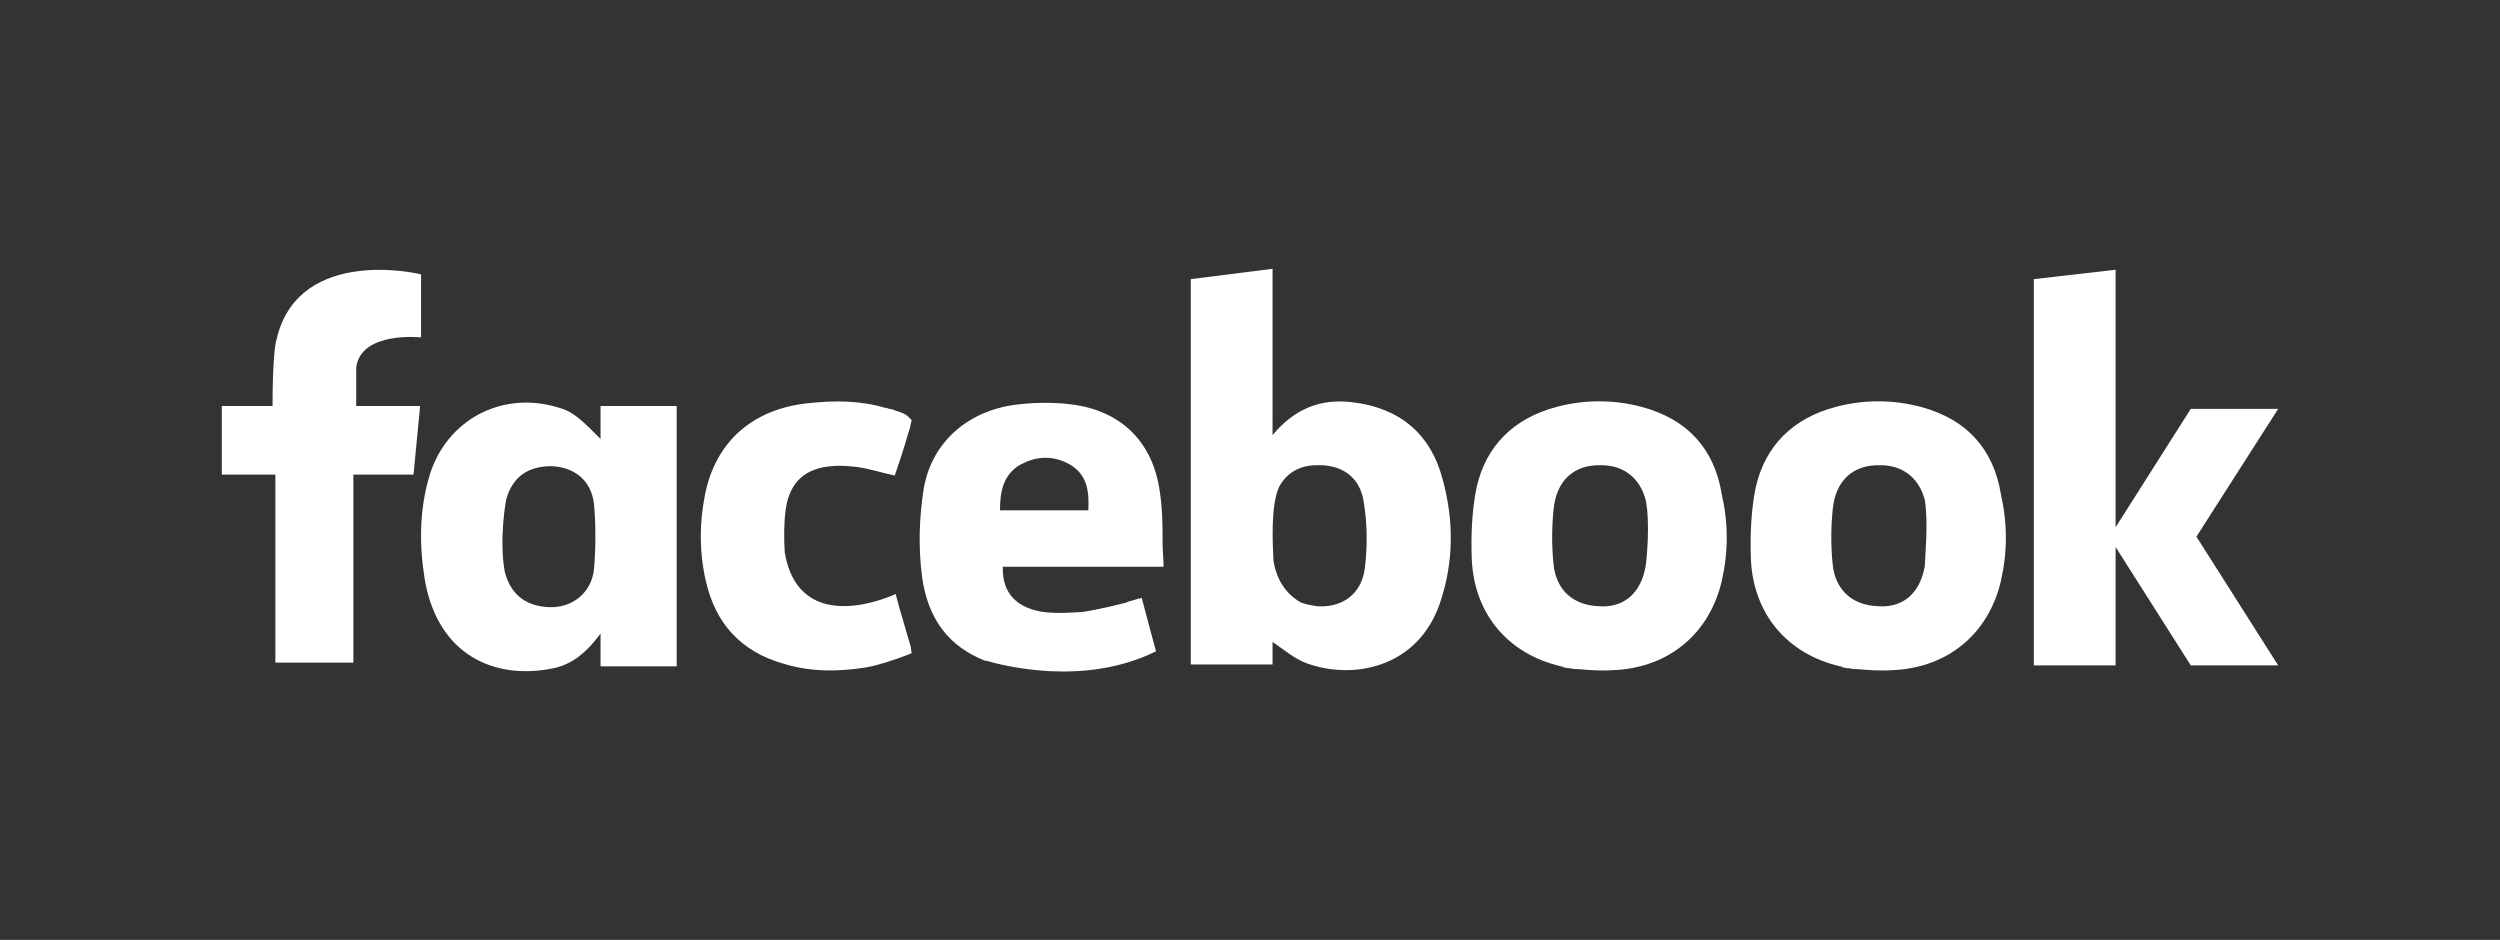
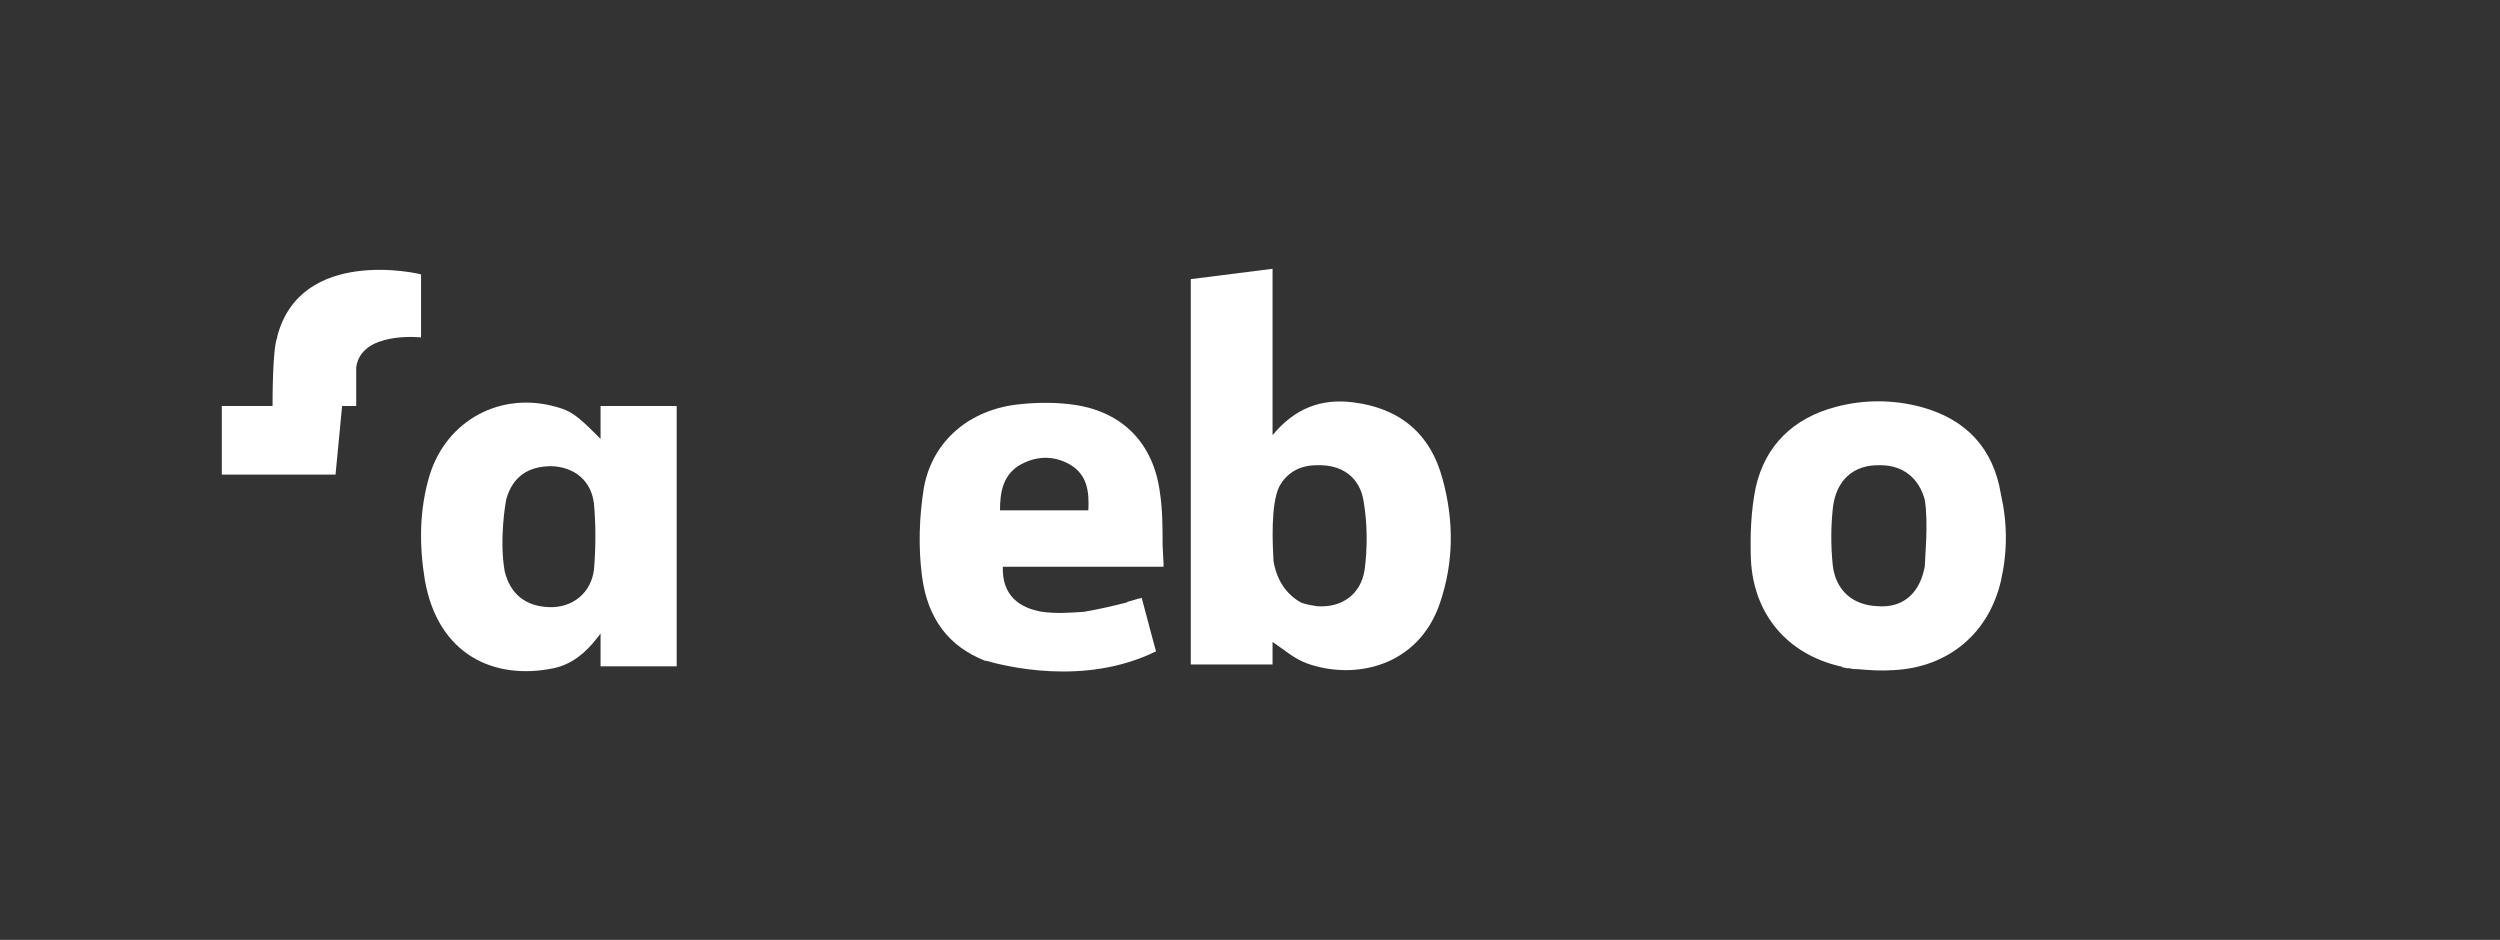
<svg xmlns="http://www.w3.org/2000/svg" version="1.1" id="Layer_1" x="0px" y="0px" viewBox="0 0 266 100" style="enable-background:new 0 0 266 100;" xml:space="preserve">
  <rect x="0" y="0" width="266" height="100" fill="#333333" stroke="none" />
  <style type="text/css">
	.st0{fill-rule:evenodd;clip-rule:evenodd;fill:#FFFFFF;}
</style>
  <g>
    <path class="st0" d="M143.9,42.8c-3.3-0.4-6.1,0.6-8.5,3.5V28.6l-8.7,1.1v41h8.7v-2.4c1.2,0.8,2.3,1.8,3.7,2.3   c5.1,1.8,11.8,0.3,14.1-6.4c1.5-4.4,1.5-8.8,0.3-13.2C152.2,46.1,148.9,43.4,143.9,42.8z M145.2,60.6c-0.4,2.7-2.5,4.1-5.1,3.9   c-0.6-0.1-1.2-0.2-1.7-0.4c-2.1-1.2-2.7-3.2-2.9-4.4c0,0,0,0,0,0c-0.1-1.9-0.3-6,0.6-7.9c0.8-1.5,2.2-2.3,4-2.3   c2.6-0.1,4.6,1.2,5,3.9C145.5,55.8,145.5,58.3,145.2,60.6L145.2,60.6z" />
-     <path class="st0" d="M174.7,43.3c-3-0.8-6.1-0.8-9.1,0c-4.5,1.2-7.5,4.1-8.5,8.6c-0.5,2.5-0.6,5.1-0.5,7.7c0.3,5.8,3.9,10,9.5,11.3   c0.1,0,0.2,0,0.2,0.1h0c0,0,0,0,0,0c0.2,0,0.4,0.1,0.6,0.1c0.1,0,0.1,0,0.2,0h0c0.3,0.1,0.6,0.1,0.9,0.1c1.1,0.1,2.5,0.2,3.6,0.1   c0,0,0,0,0,0c0.1,0,0.1,0,0.2,0c5.8-0.3,10.1-3.9,11.4-9.5c0.7-3.1,0.7-6.1,0-9.2C182.4,47.7,179.5,44.6,174.7,43.3L174.7,43.3z    M175.1,60.2c0,0.2-0.1,0.4-0.1,0.5c-0.6,2.6-2.4,4-4.9,3.8c-2.7-0.1-4.5-1.7-4.8-4.4c-0.2-2-0.2-3.9,0-5.9   c0.3-3.1,2.2-4.8,5.1-4.7c2.4,0,4.1,1.4,4.7,3.7C175.6,55.6,175.2,59.6,175.1,60.2z" />
-     <path class="st0" d="M44.1,43.2h-6.2v-4.1c0.5-3.9,6.9-3.2,6.9-3.2l0-0.3l0,0v-6.4h0v0h0c-0.2-0.1-12.8-3-15.3,6.6c0,0,0,0,0,0   c0,0,0,0,0,0.1C29,37,29,42.5,29,43.2h-5.4v7.3h5.7v20h8.3v-20h6.4l0.7-7.3C44.8,43.2,44.1,43.2,44.1,43.2z" />
+     <path class="st0" d="M44.1,43.2h-6.2v-4.1c0.5-3.9,6.9-3.2,6.9-3.2l0-0.3l0,0v-6.4h0v0h0c-0.2-0.1-12.8-3-15.3,6.6c0,0,0,0,0,0   c0,0,0,0,0,0.1C29,37,29,42.5,29,43.2h-5.4v7.3h5.7v20v-20h6.4l0.7-7.3C44.8,43.2,44.1,43.2,44.1,43.2z" />
    <path class="st0" d="M63.9,46.7c-0.1-0.1-0.2-0.2-0.3-0.3v0c0,0,0,0,0,0c-0.1-0.1-0.2-0.2-0.2-0.2c-2-2-2.7-2.5-4.2-2.9   c-5.9-1.7-11.7,1.4-13.5,7.3c-1.1,3.7-1.1,7.4-0.5,11.1c1.4,8,7.4,10.7,13.7,9.4c1.9-0.4,3.4-1.6,4.7-3.3c0,0,0.1-0.1,0.3-0.4v3.5   H72V43.2h-8.1L63.9,46.7L63.9,46.7z M63.2,60.6c-0.3,2.5-2.3,4.1-4.8,4c-2.5-0.1-4.1-1.4-4.7-3.8c-0.6-3.4,0.1-7.5,0.2-7.8   c0.7-2.3,2.3-3.4,4.8-3.4c2.4,0.1,4.2,1.5,4.5,4C63.4,55.9,63.4,58.2,63.2,60.6z" />
-     <path class="st0" d="M96.9,68.8c-0.4-1.4-0.8-2.7-1.2-4.1l-0.4-1.5c0,0-10.2,4.9-11.8-4.4c-0.1-1.5-0.1-3.1,0.1-4.6   c0.4-2.9,2.1-4.4,4.9-4.6c0.9-0.1,1.9,0,2.8,0.1c1.3,0.2,2.5,0.6,3.9,0.9c0.5-1.5,1-2.9,1.4-4.4c0.1-0.2,0.1-0.4,0.2-0.6h0l0.2-0.9   c-0.1-0.1-0.2-0.2-0.4-0.4v0c-0.2-0.2-0.6-0.4-1.3-0.6c-0.2-0.1-0.5-0.2-0.7-0.2c-0.2-0.1-0.4-0.1-0.4-0.1h0   c-2.7-0.8-5.4-0.8-8.2-0.5c-5.9,0.6-9.9,4.1-11,9.8c-0.6,3-0.6,6.1,0.1,9.1c1,4.5,3.7,7.5,8.2,8.8c2.9,0.9,5.9,0.9,8.9,0.4   c1.2-0.2,3-0.8,4.3-1.3l0.5-0.2L96.9,68.8L96.9,68.8L96.9,68.8z" />
    <path class="st0" d="M123.7,58c0-1.9,0-3.8-0.3-5.7c-0.7-5.1-3.9-8.4-8.9-9.2c-1.9-0.3-4-0.3-5.9-0.1c-5.4,0.5-9.4,3.9-10.3,8.9   c-0.5,3.1-0.6,6.3-0.2,9.4c0.6,4.6,2.9,7.5,6.7,9h0c0,0,0,0,0.1,0c0,0,0,0,0,0c1.8,0.5,10.4,2.8,18.1-1l-0.3-1.1c0,0,0,0,0,0   c-0.4-1.5-0.8-3-1.2-4.5l0-0.1c0,0-0.2,0.1-0.4,0.1c0,0,0,0,0,0c-0.3,0.1-0.7,0.2-1,0.3c-0.1,0-0.1,0-0.2,0.1   c-1.2,0.3-2.8,0.7-4.6,1c-1.5,0.1-2.9,0.2-4.4,0c-2.4-0.4-4.3-1.7-4.2-4.8h1.4c4.8,0,9.5,0,14.3,0c0.1,0,0.2,0,0.3,0l0,0   c0,0,1,0,1.1,0c0,0,0-0.3,0-0.3L123.7,58L123.7,58z M115.8,54.3h-9.4c0-1.9,0.3-3.6,1.9-4.7c1.8-1.1,3.7-1.2,5.5-0.2   C115.7,50.5,115.9,52.3,115.8,54.3z" />
-     <polygon class="st0" points="242.4,43.5 233.1,43.5 225.1,56.1 225.1,29.9 225.1,29.7 225.1,28.7 216.4,29.7 216.4,70.8    225.1,70.8 225.1,58.2 233.1,70.8 242.4,70.8 233.7,57.1  " />
    <path class="st0" d="M204.4,43.3c-3-0.8-6.1-0.8-9.1,0c-4.5,1.2-7.5,4.1-8.5,8.6c-0.5,2.5-0.6,5.1-0.5,7.7c0.3,5.8,3.9,10,9.5,11.3   c0.1,0,0.2,0,0.2,0.1h0c0,0,0,0,0,0c0.2,0,0.4,0.1,0.6,0.1c0.1,0,0.1,0,0.2,0c0,0,0,0,0,0c0.3,0.1,0.6,0.1,0.9,0.1   c1.1,0.1,2.5,0.2,3.6,0.1c0,0,0,0,0,0c0.1,0,0.1,0,0.2,0c5.8-0.3,10.1-3.9,11.4-9.5c0.7-3.1,0.7-6.1,0-9.2   C212.1,47.7,209.2,44.6,204.4,43.3L204.4,43.3z M204.8,60.2c0,0.2-0.1,0.4-0.1,0.5c-0.6,2.6-2.4,4-4.9,3.8   c-2.7-0.1-4.5-1.7-4.8-4.4c-0.2-2-0.2-3.9,0-5.9c0.3-3.1,2.2-4.8,5.1-4.7c2.4,0,4.1,1.4,4.7,3.7C205.2,55.6,204.8,59.6,204.8,60.2z   " />
  </g>
</svg>